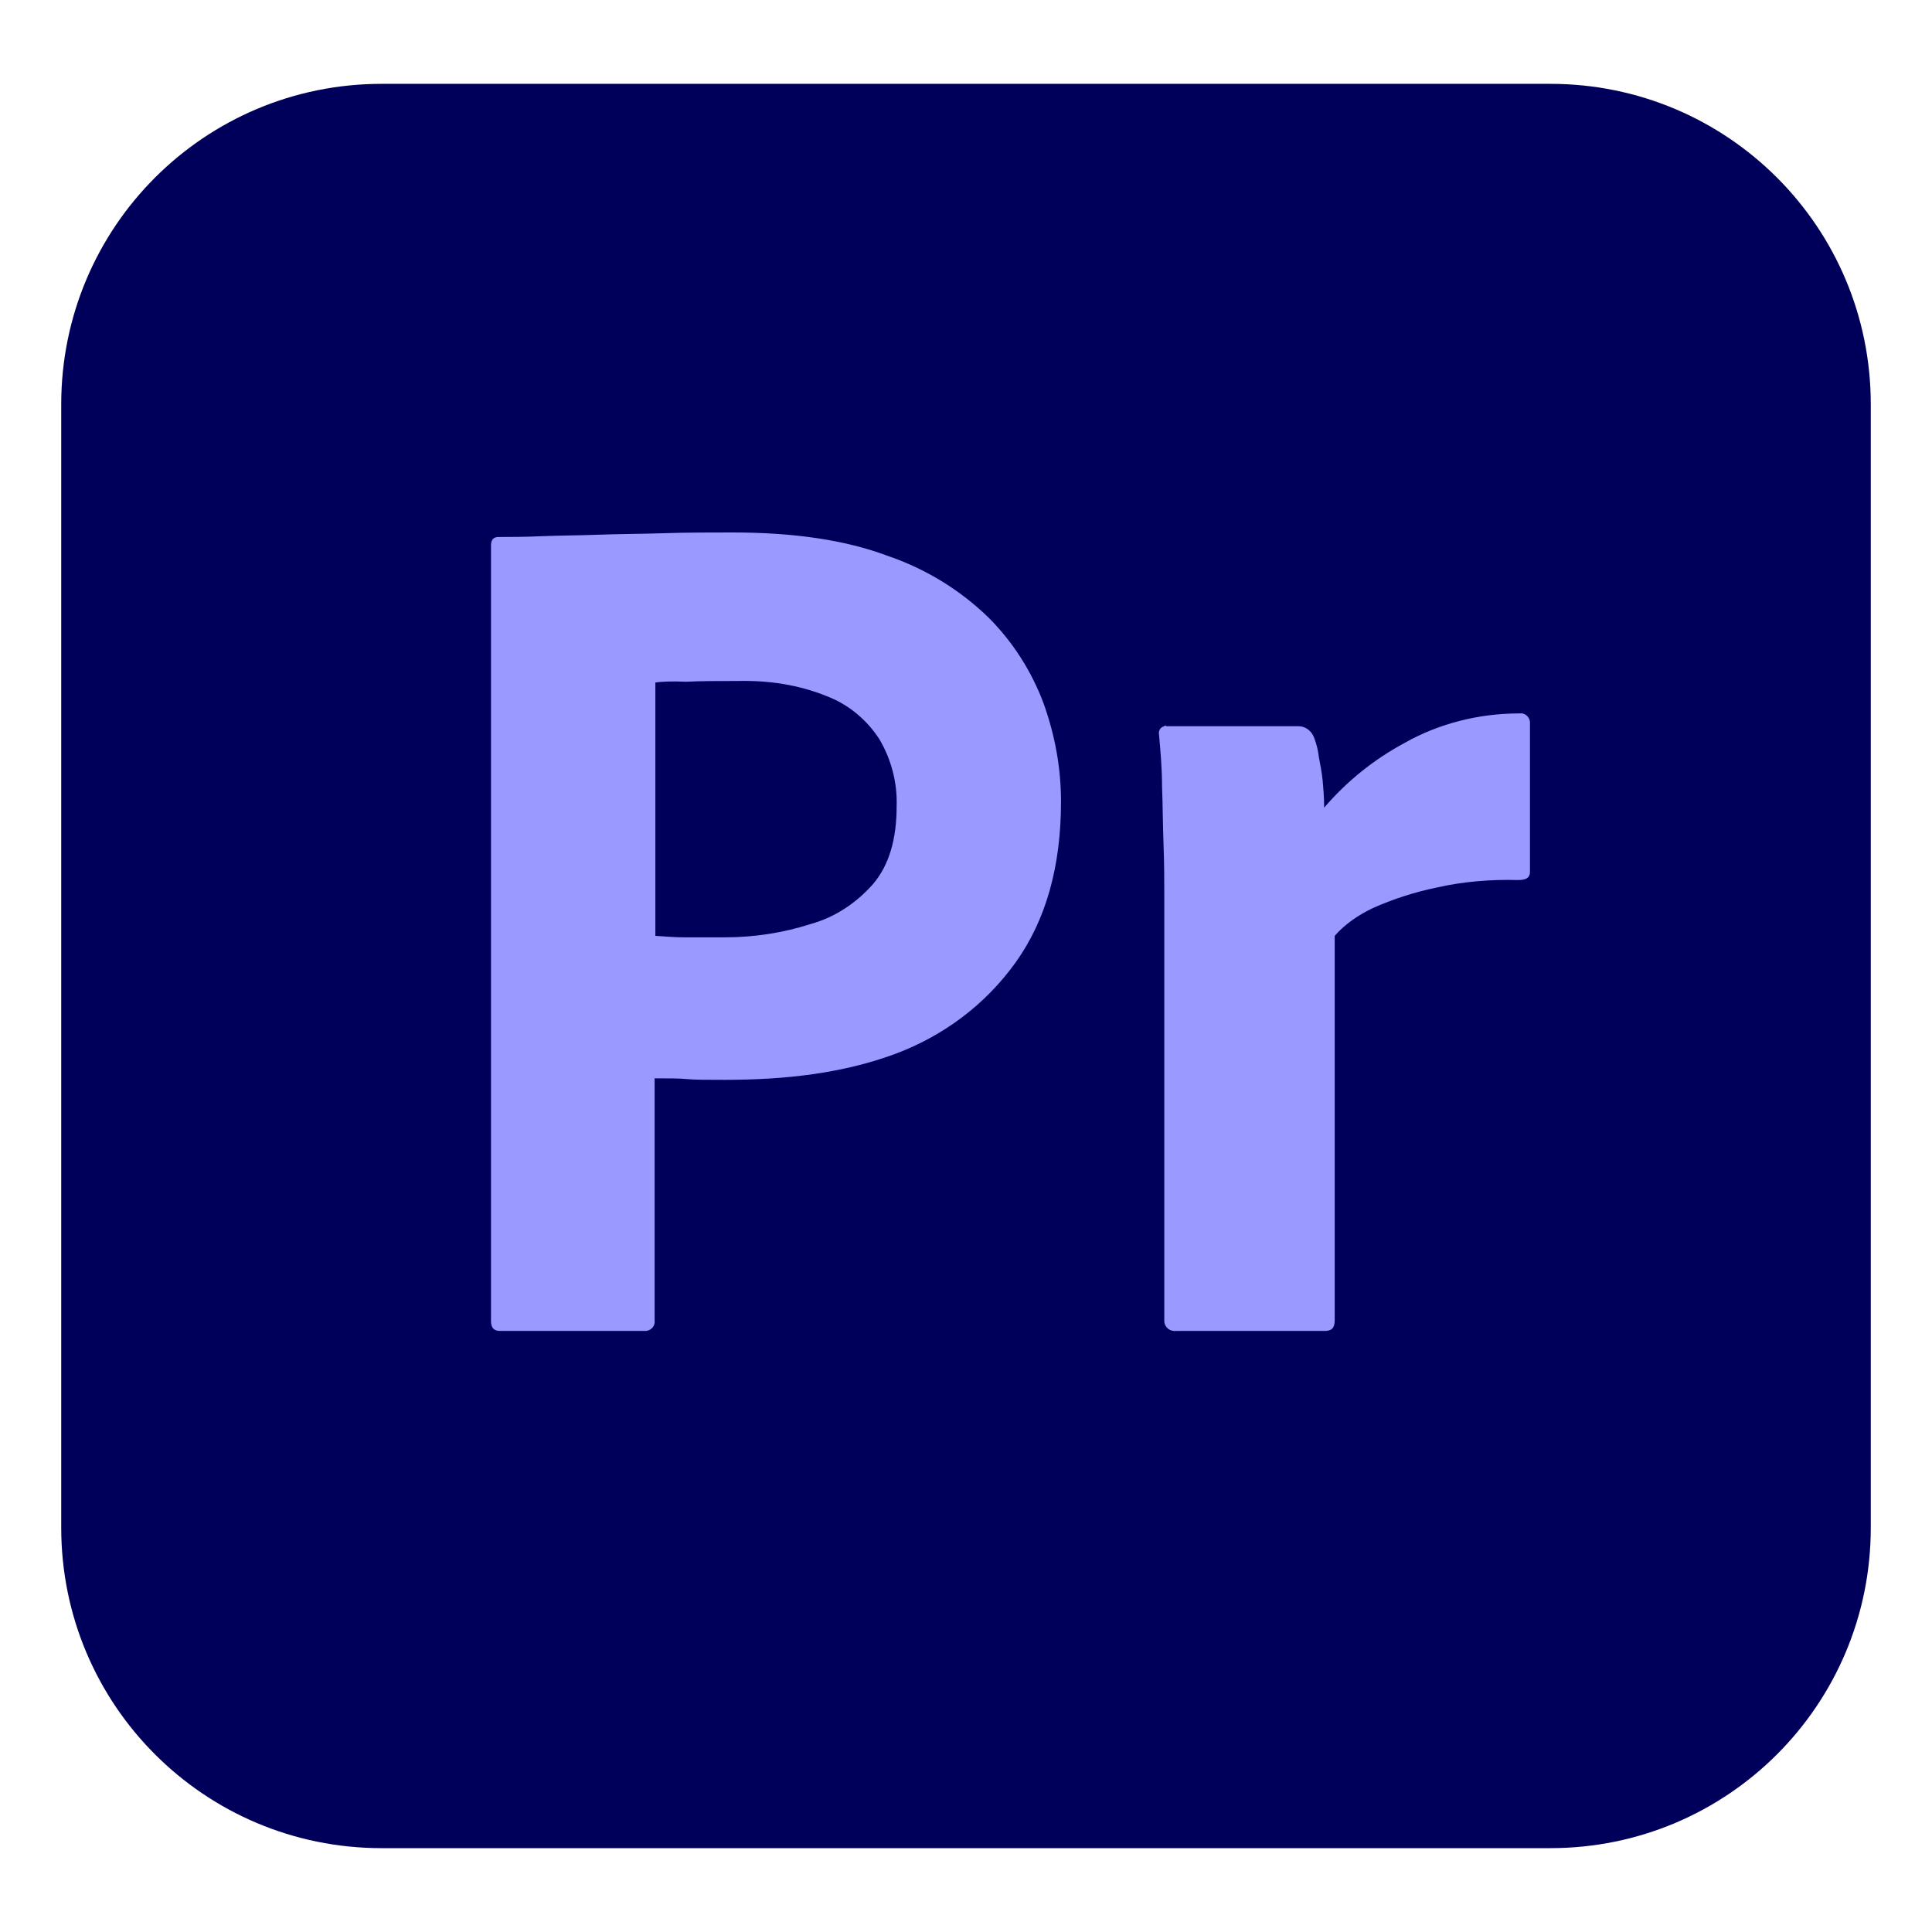
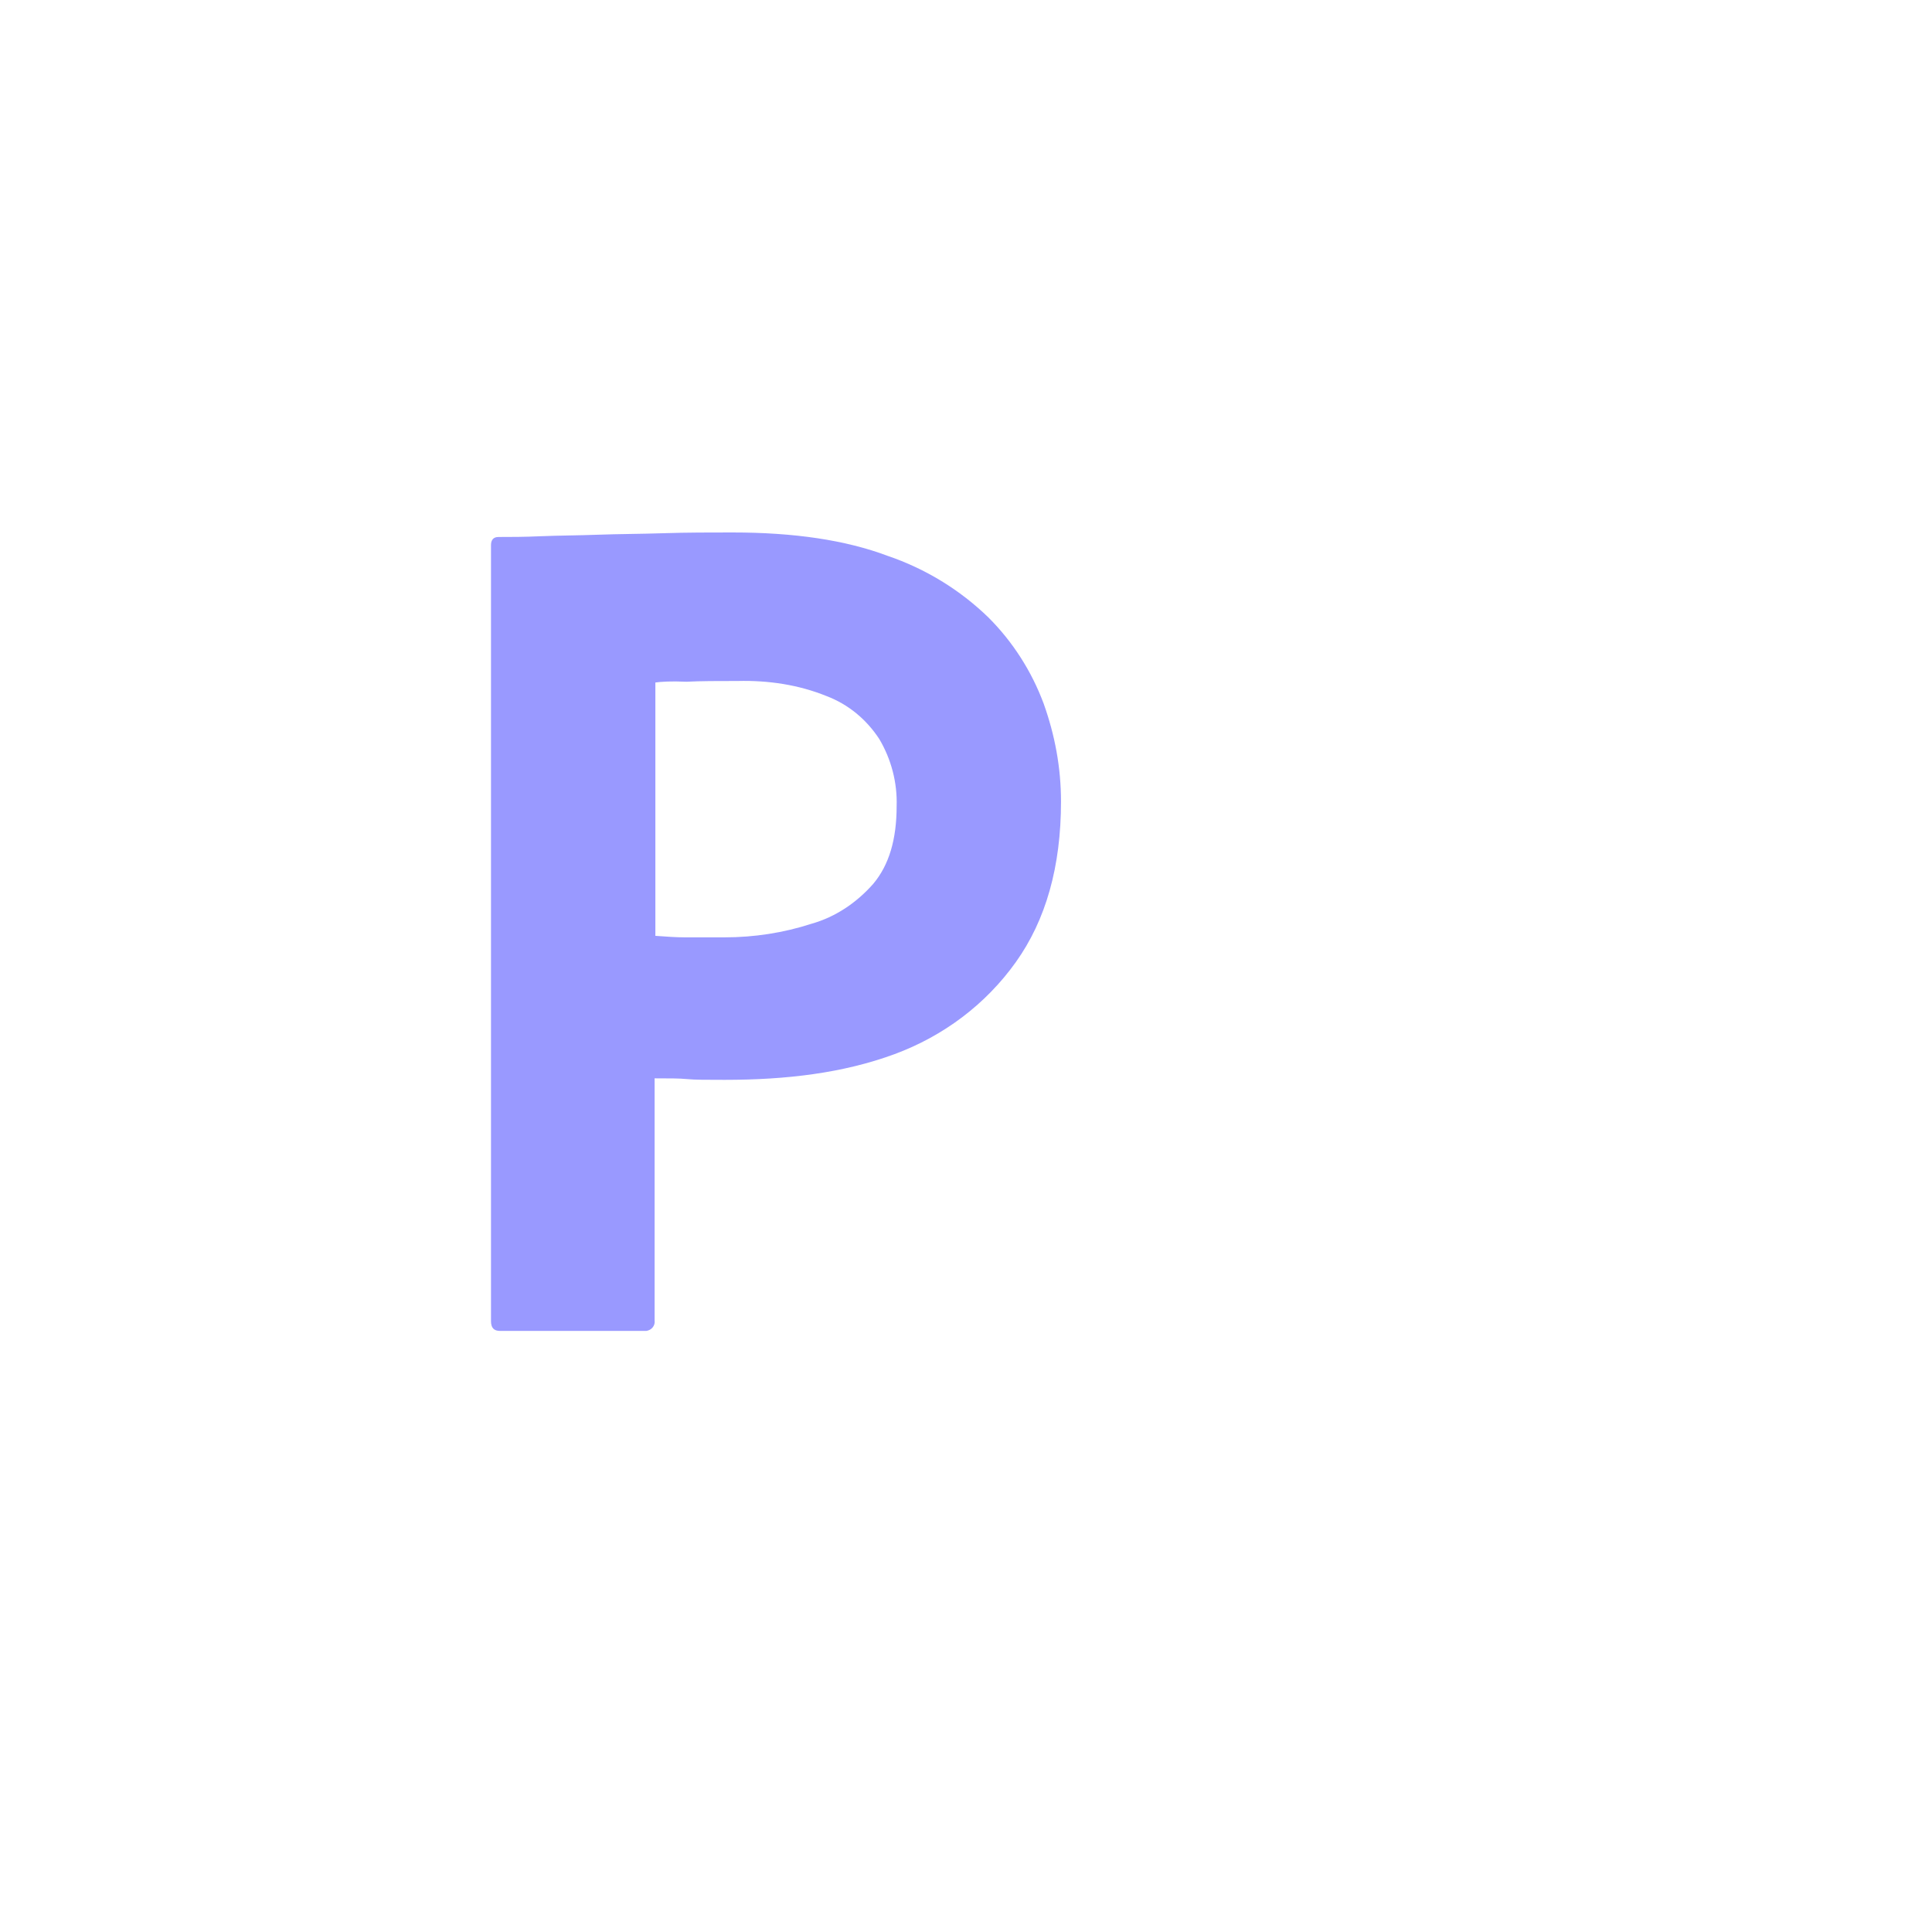
<svg xmlns="http://www.w3.org/2000/svg" version="1.0" id="Layer_1" x="0px" y="0px" width="800px" height="800px" viewBox="0 0 800 800" enable-background="new 0 0 800 800" xml:space="preserve">
  <g id="Layer_2_1_">
    <g id="Surfaces">
      <g id="Video_Audio_Surface">
        <g id="Outline_no_shadow">
-           <path fill="#00005B" d="M158.04,34.718h483.919c73.369,0,132.689,59.319,132.689,132.688v465.188      c0,73.369-59.32,132.688-132.689,132.688H158.04c-73.368,0-132.688-59.318-132.688-132.688V167.406      C25.352,94.038,84.671,34.718,158.04,34.718z" />
-         </g>
+           </g>
      </g>
    </g>
    <g id="Outlined_Mnemonics_Logos">
      <g id="Pr">
        <path fill="#9999FF" d="M203.31,547.049v-321.26c0-2.186,0.937-3.435,3.122-3.435c5.308,0,10.303,0,17.484-0.312     c7.493-0.313,15.298-0.313,23.728-0.625c8.43-0.312,17.484-0.312,27.162-0.624c9.679-0.313,19.045-0.313,28.41-0.313     c25.602,0,46.832,3.122,64.315,9.679c15.61,5.308,29.972,14.049,41.836,25.601c9.99,9.99,17.795,22.166,22.791,35.591     c4.682,13.112,7.18,26.538,7.18,40.586c0,26.85-6.244,49.017-18.732,66.5c-12.488,17.483-29.972,30.596-50.265,38.088     c-21.23,7.807-44.645,10.615-70.246,10.615c-7.493,0-12.488,0-15.61-0.313s-7.493-0.313-13.425-0.313v100.219     c0.313,2.186-1.249,4.059-3.435,4.371c-0.312,0-0.624,0-1.249,0h-59.319C204.559,551.107,203.31,549.859,203.31,547.049z      M271.371,282.61v104.901c4.371,0.312,8.429,0.624,12.176,0.624h16.547c12.176,0,24.352-1.873,35.903-5.62     c9.991-2.81,18.733-8.742,25.601-16.547c6.557-7.805,9.679-18.42,9.679-32.157c0.313-9.679-2.186-19.357-7.181-27.787     c-5.308-8.117-12.8-14.361-21.854-17.796c-11.551-4.683-24.04-6.557-36.841-6.244c-8.117,0-15.298,0-21.229,0.312     C277.927,281.986,273.556,282.298,271.371,282.61L271.371,282.61z" />
-         <path fill="#9999FF" d="M483.047,300.718h54.637c3.121,0,5.619,2.186,6.557,4.995c0.936,2.497,1.561,4.995,1.873,7.805     c0.625,3.122,1.248,6.556,1.561,9.679c0.313,3.434,0.625,7.181,0.625,11.239c9.365-10.927,20.605-19.981,33.404-26.85     c14.361-8.117,30.91-12.176,47.457-12.176c2.184-0.313,4.059,1.249,4.371,3.435c0,0.312,0,0.624,0,1.248v60.881     c0,2.498-1.563,3.435-4.996,3.435c-11.238-0.313-22.791,0.624-33.719,3.122c-9.053,1.873-17.795,4.683-26.225,8.429     c-5.932,2.811-11.551,6.557-15.922,11.552v159.225c0,3.123-1.25,4.371-4.059,4.371h-61.506c-2.498,0.313-4.684-1.248-4.994-3.746     c0-0.313,0-0.936,0-1.248V373.15c0-7.493,0-15.298-0.313-23.416c-0.313-8.117-0.313-16.234-0.625-24.352     c0-7.181-0.625-14.05-1.248-21.231c-0.313-1.561,0.623-3.121,2.186-3.434C482.111,300.406,482.734,300.406,483.047,300.718     L483.047,300.718z" />
      </g>
    </g>
  </g>
</svg>